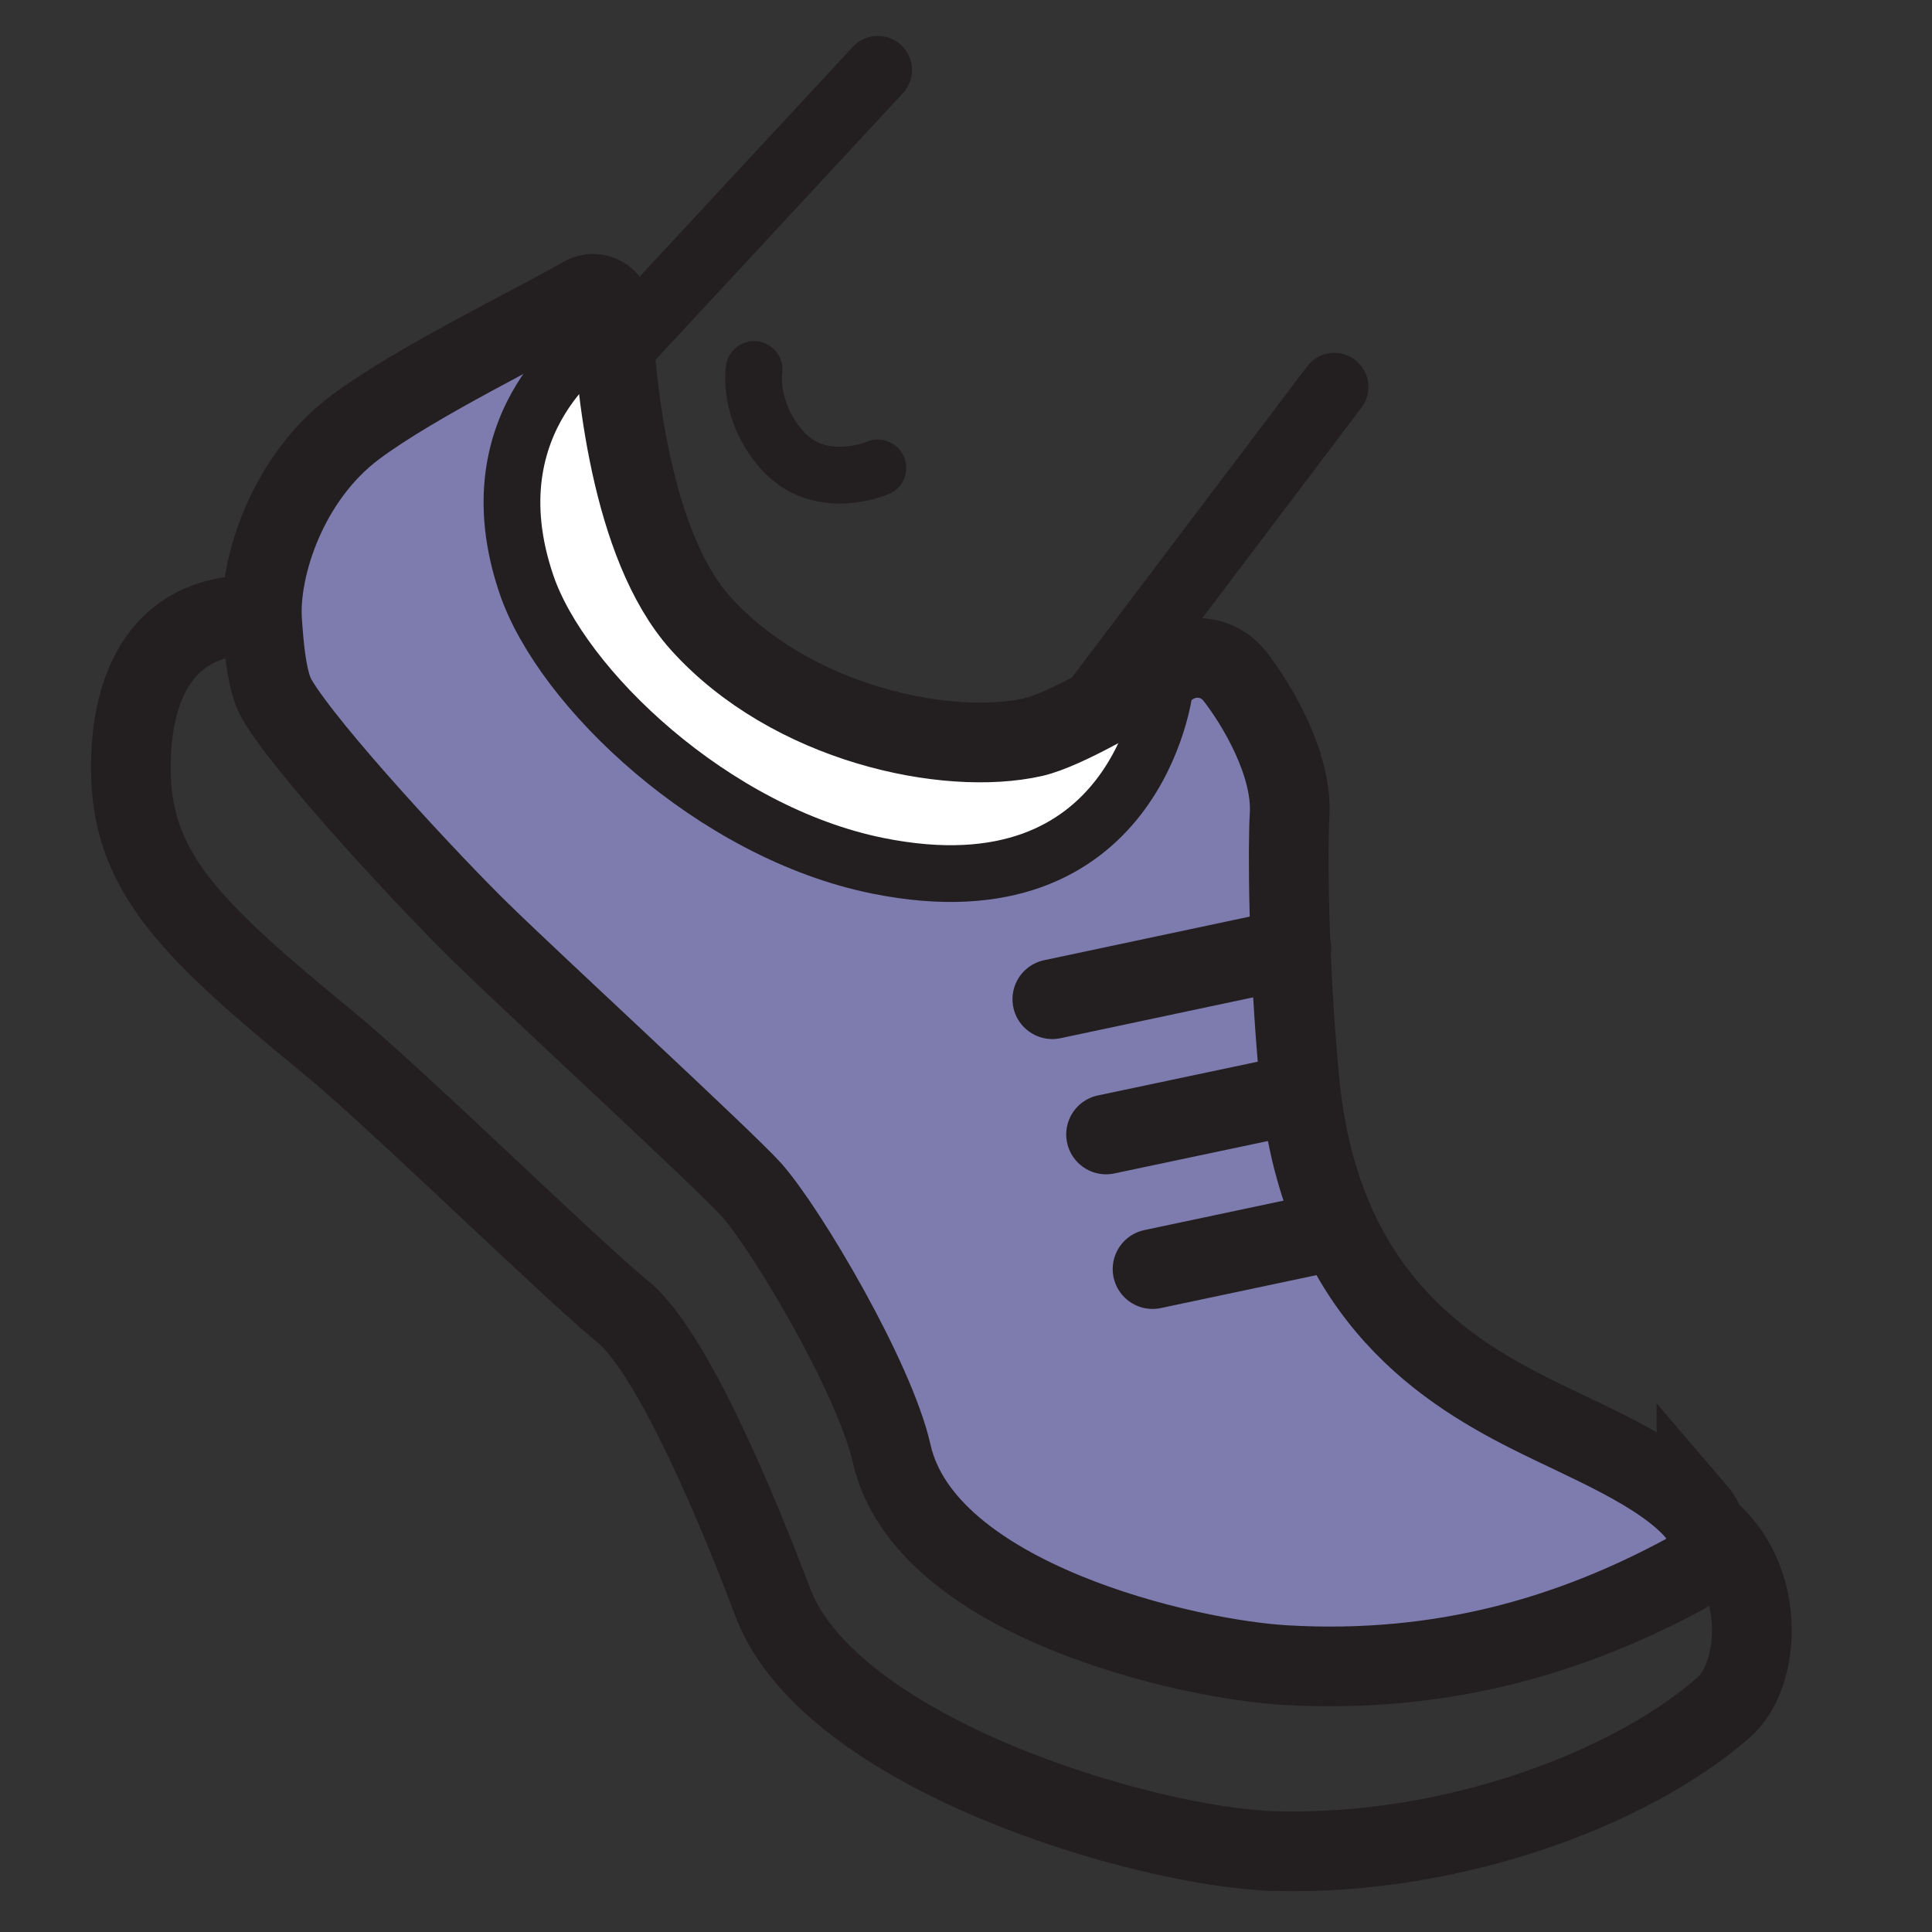
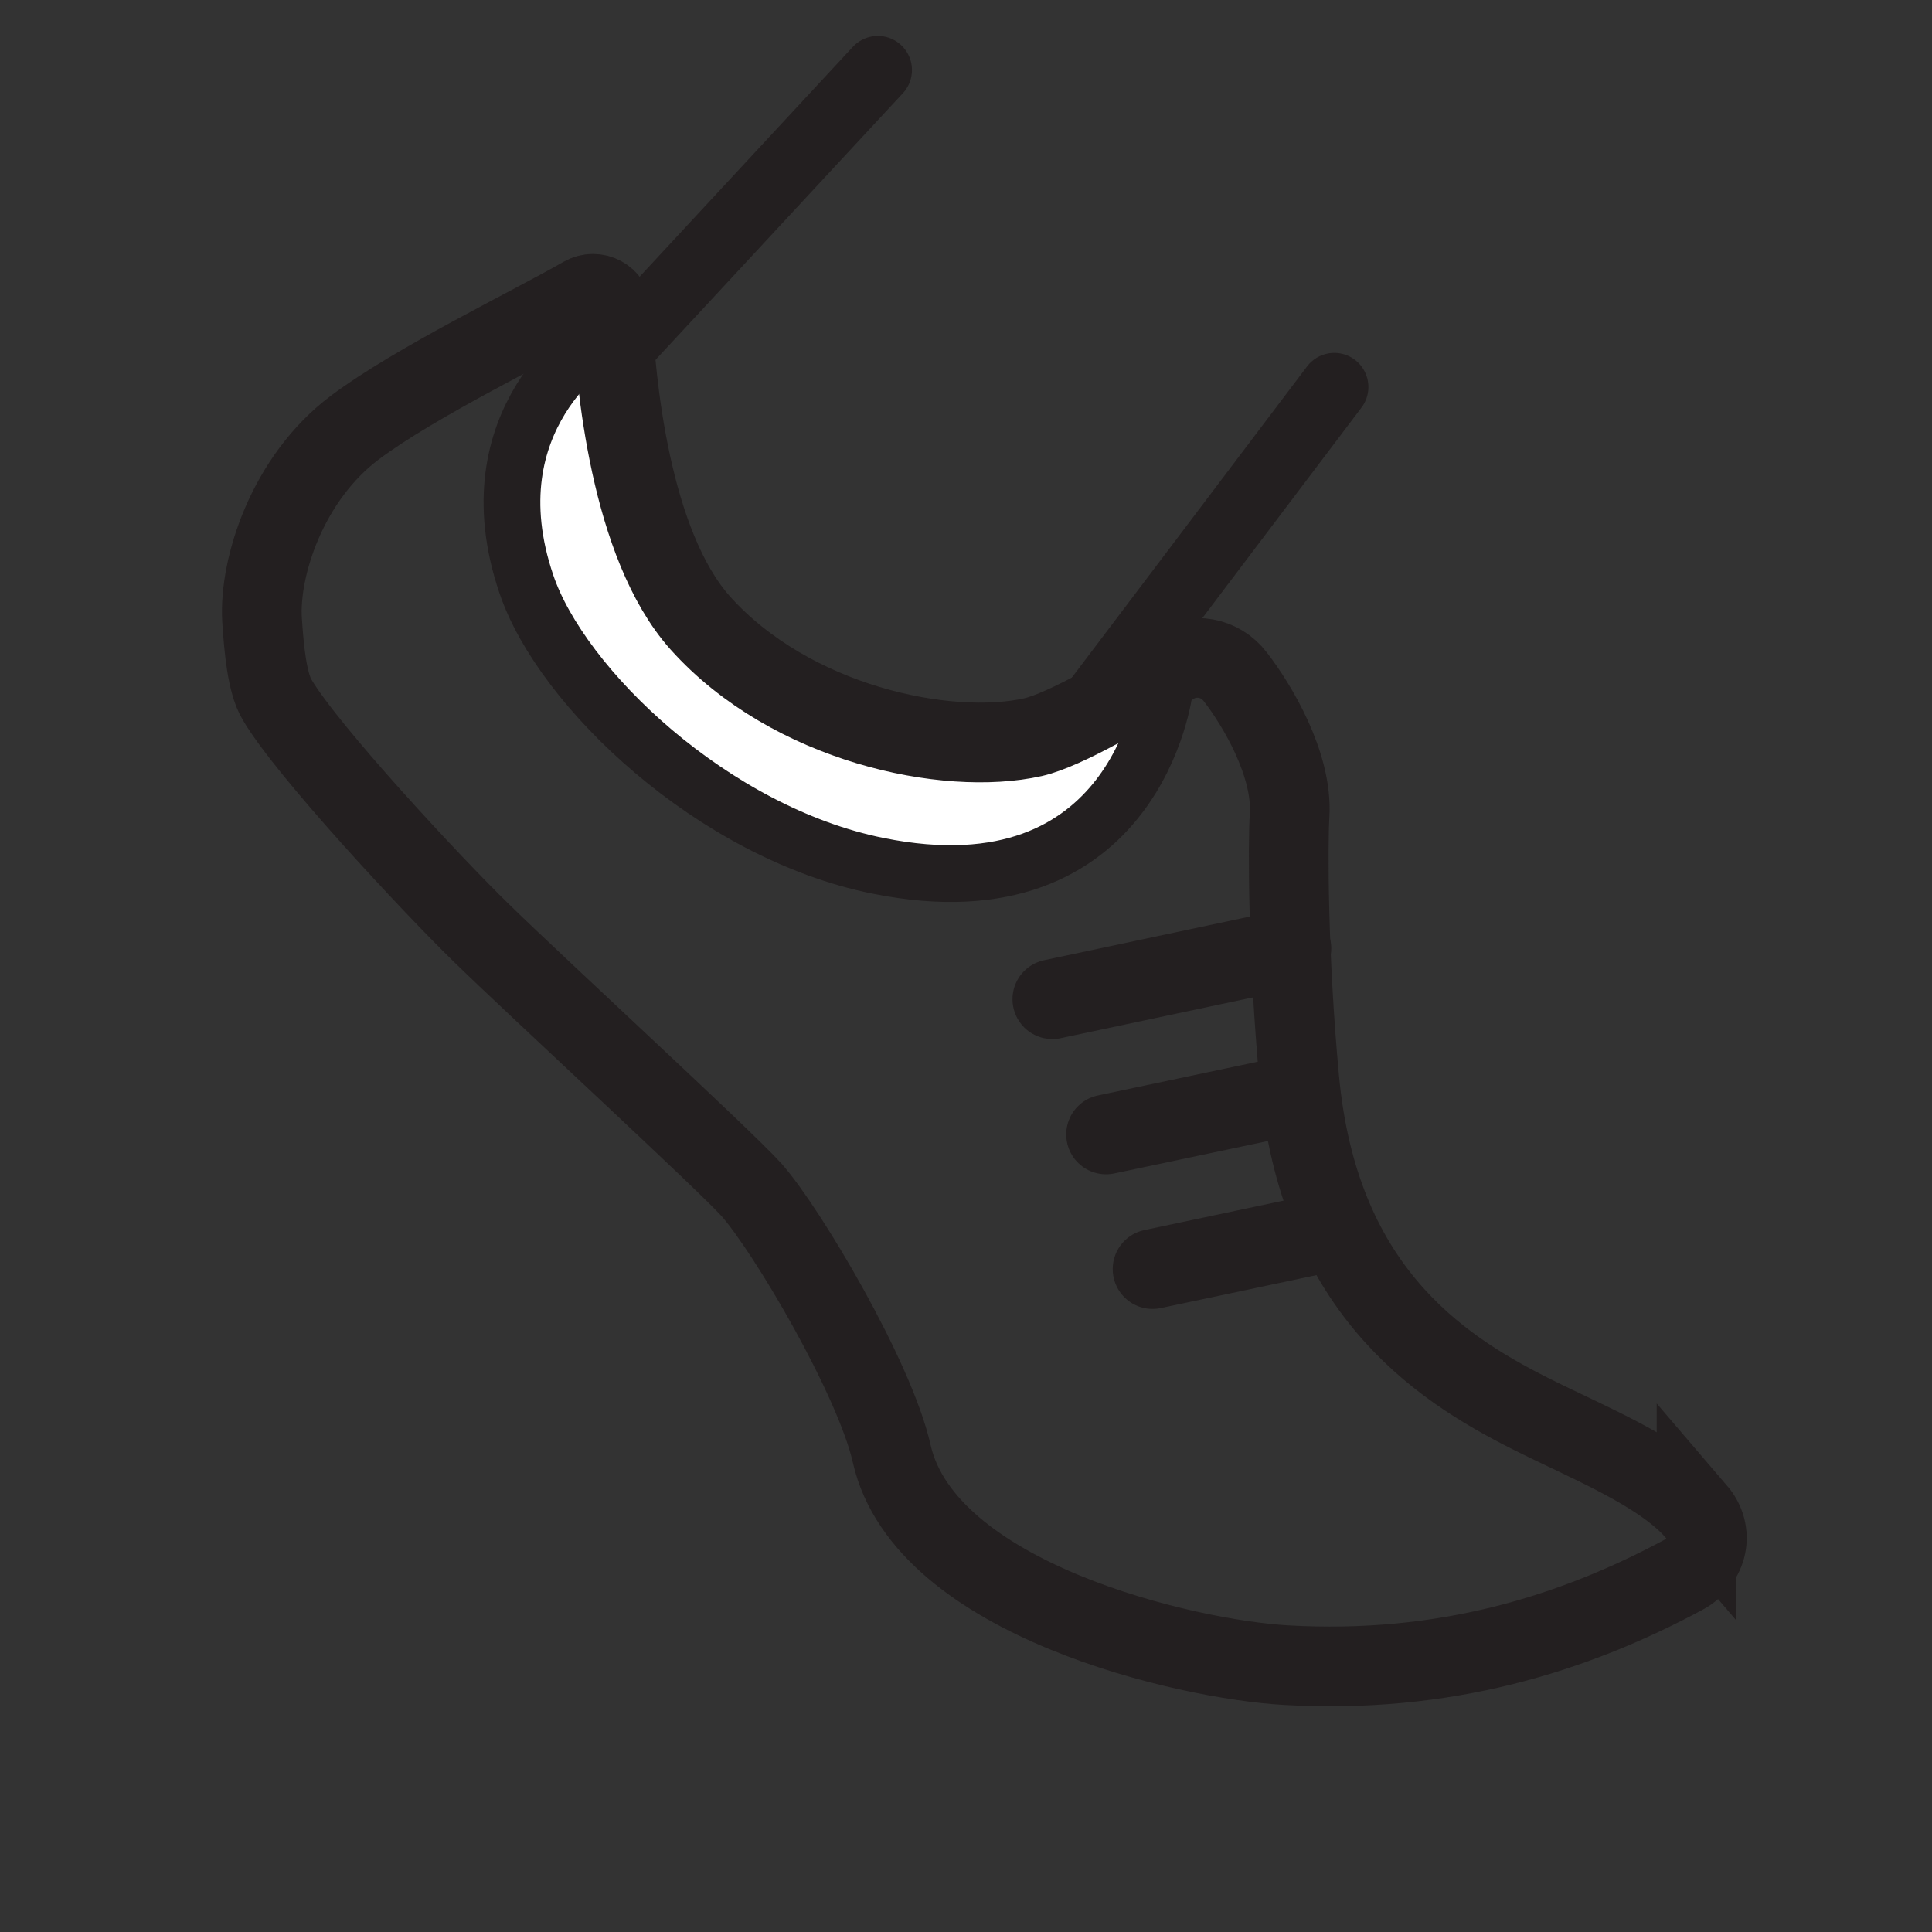
<svg xmlns="http://www.w3.org/2000/svg" id="Layer_2" width="32" height="32" viewBox="0 0 32 32">
  <rect x="0" y="0" width="32" height="32" fill="#333333" stroke="none" />
  <defs>
    <style>.cls-1{stroke-width:.94px;}.cls-1,.cls-2,.cls-3{fill:none;stroke:#231f20;stroke-linecap:round;stroke-miterlimit:10;}.cls-2{stroke-width:1.13px;}.cls-4{fill:#fff;}.cls-4,.cls-5{stroke-width:0px;}.cls-5{fill:#7e7bae;}.cls-3{stroke-width:1.32px;}</style>
  </defs>
-   <path class="cls-5" d="m28.1,25.03c.3.35.19.83-.21,1.05-1.84.99-3.98,1.65-6.59,1.5-1.63-.09-5.98-1.08-6.53-3.5-.28-1.25-1.73-3.7-2.32-4.37-.47-.52-3.57-3.37-4.49-4.27-.81-.79-2.87-3-3.37-3.85-.17-.28-.22-.87-.25-1.33-.05-.87.42-2.34,1.54-3.18,1-.75,2.91-1.67,3.78-2.17.21-.12.47.02.48.26.05,1.15.3,3.85,1.46,5.15,1.5,1.67,4.08,2.21,5.51,1.89.53-.12,1.62-.76,2.3-1.19.35-.22.8-.14,1.05.19.35.45.95,1.44.9,2.29-.03.47-.03,2.34.16,4.37.32,3.45,2.27,4.76,3.82,5.54.93.47,2.18.96,2.76,1.64Z" />
+   <path class="cls-5" d="m28.1,25.03Z" />
  <path class="cls-4" d="m19.29,11.41s-.45,3.8-4.75,2.93c-2.73-.55-5.24-2.95-5.82-4.66-.94-2.76,1.18-4.07,1.18-4.07,0,0,.97,5.06,2.46,5.63s1.89,1.22,3.24,1.1,3.7-.94,3.7-.94Z" />
-   <path class="cls-3" d="m28.25,25.31c1.04.85.9,2.45.3,2.97-1.5,1.32-4.45,2.46-7.43,2.38-2.16-.06-7.37-1.61-8.32-4.12-.51-1.35-1.63-4.12-2.49-4.82s-3.78-3.56-4.87-4.45c-2.22-1.82-3.21-2.77-3.27-4.39-.03-.95.17-2.57,1.85-2.69" />
  <line class="cls-2" x1="22.1" y1="6.41" x2="18.01" y2="11.82" />
  <line class="cls-2" x1="14.54" y1="1.16" x2="10.18" y2="5.86" />
  <line class="cls-3" x1="21.39" y1="15.71" x2="17.43" y2="16.55" />
  <line class="cls-3" x1="21.4" y1="18.14" x2="18.32" y2="18.79" />
  <line class="cls-3" x1="22.02" y1="20.4" x2="19.09" y2="21.02" />
  <path class="cls-1" d="m19.29,11.41s-.45,3.8-4.75,2.93c-2.73-.55-5.24-2.95-5.82-4.66-.94-2.76,1.18-4.07,1.18-4.07" />
-   <path class="cls-1" d="m14.54,7.75s-.97.42-1.6-.31c-.56-.65-.45-1.32-.45-1.32" />
  <path class="cls-3" d="m28.1,25.03c.3.35.19.83-.21,1.05-1.84.99-3.98,1.65-6.59,1.5-1.63-.09-5.98-1.08-6.53-3.5-.28-1.25-1.73-3.7-2.32-4.37-.47-.52-3.57-3.37-4.49-4.27-.81-.79-2.87-3-3.37-3.85-.17-.28-.22-.87-.25-1.33-.05-.87.42-2.34,1.54-3.18,1-.75,2.91-1.67,3.78-2.17.21-.12.47.02.48.26.05,1.15.3,3.85,1.46,5.15,1.5,1.67,4.08,2.21,5.51,1.89.53-.12,1.62-.76,2.3-1.19.35-.22.8-.14,1.05.19.35.45.95,1.44.9,2.29-.03.47-.03,2.34.16,4.37.32,3.45,2.27,4.76,3.82,5.54.93.47,2.18.96,2.76,1.64Z" />
</svg>